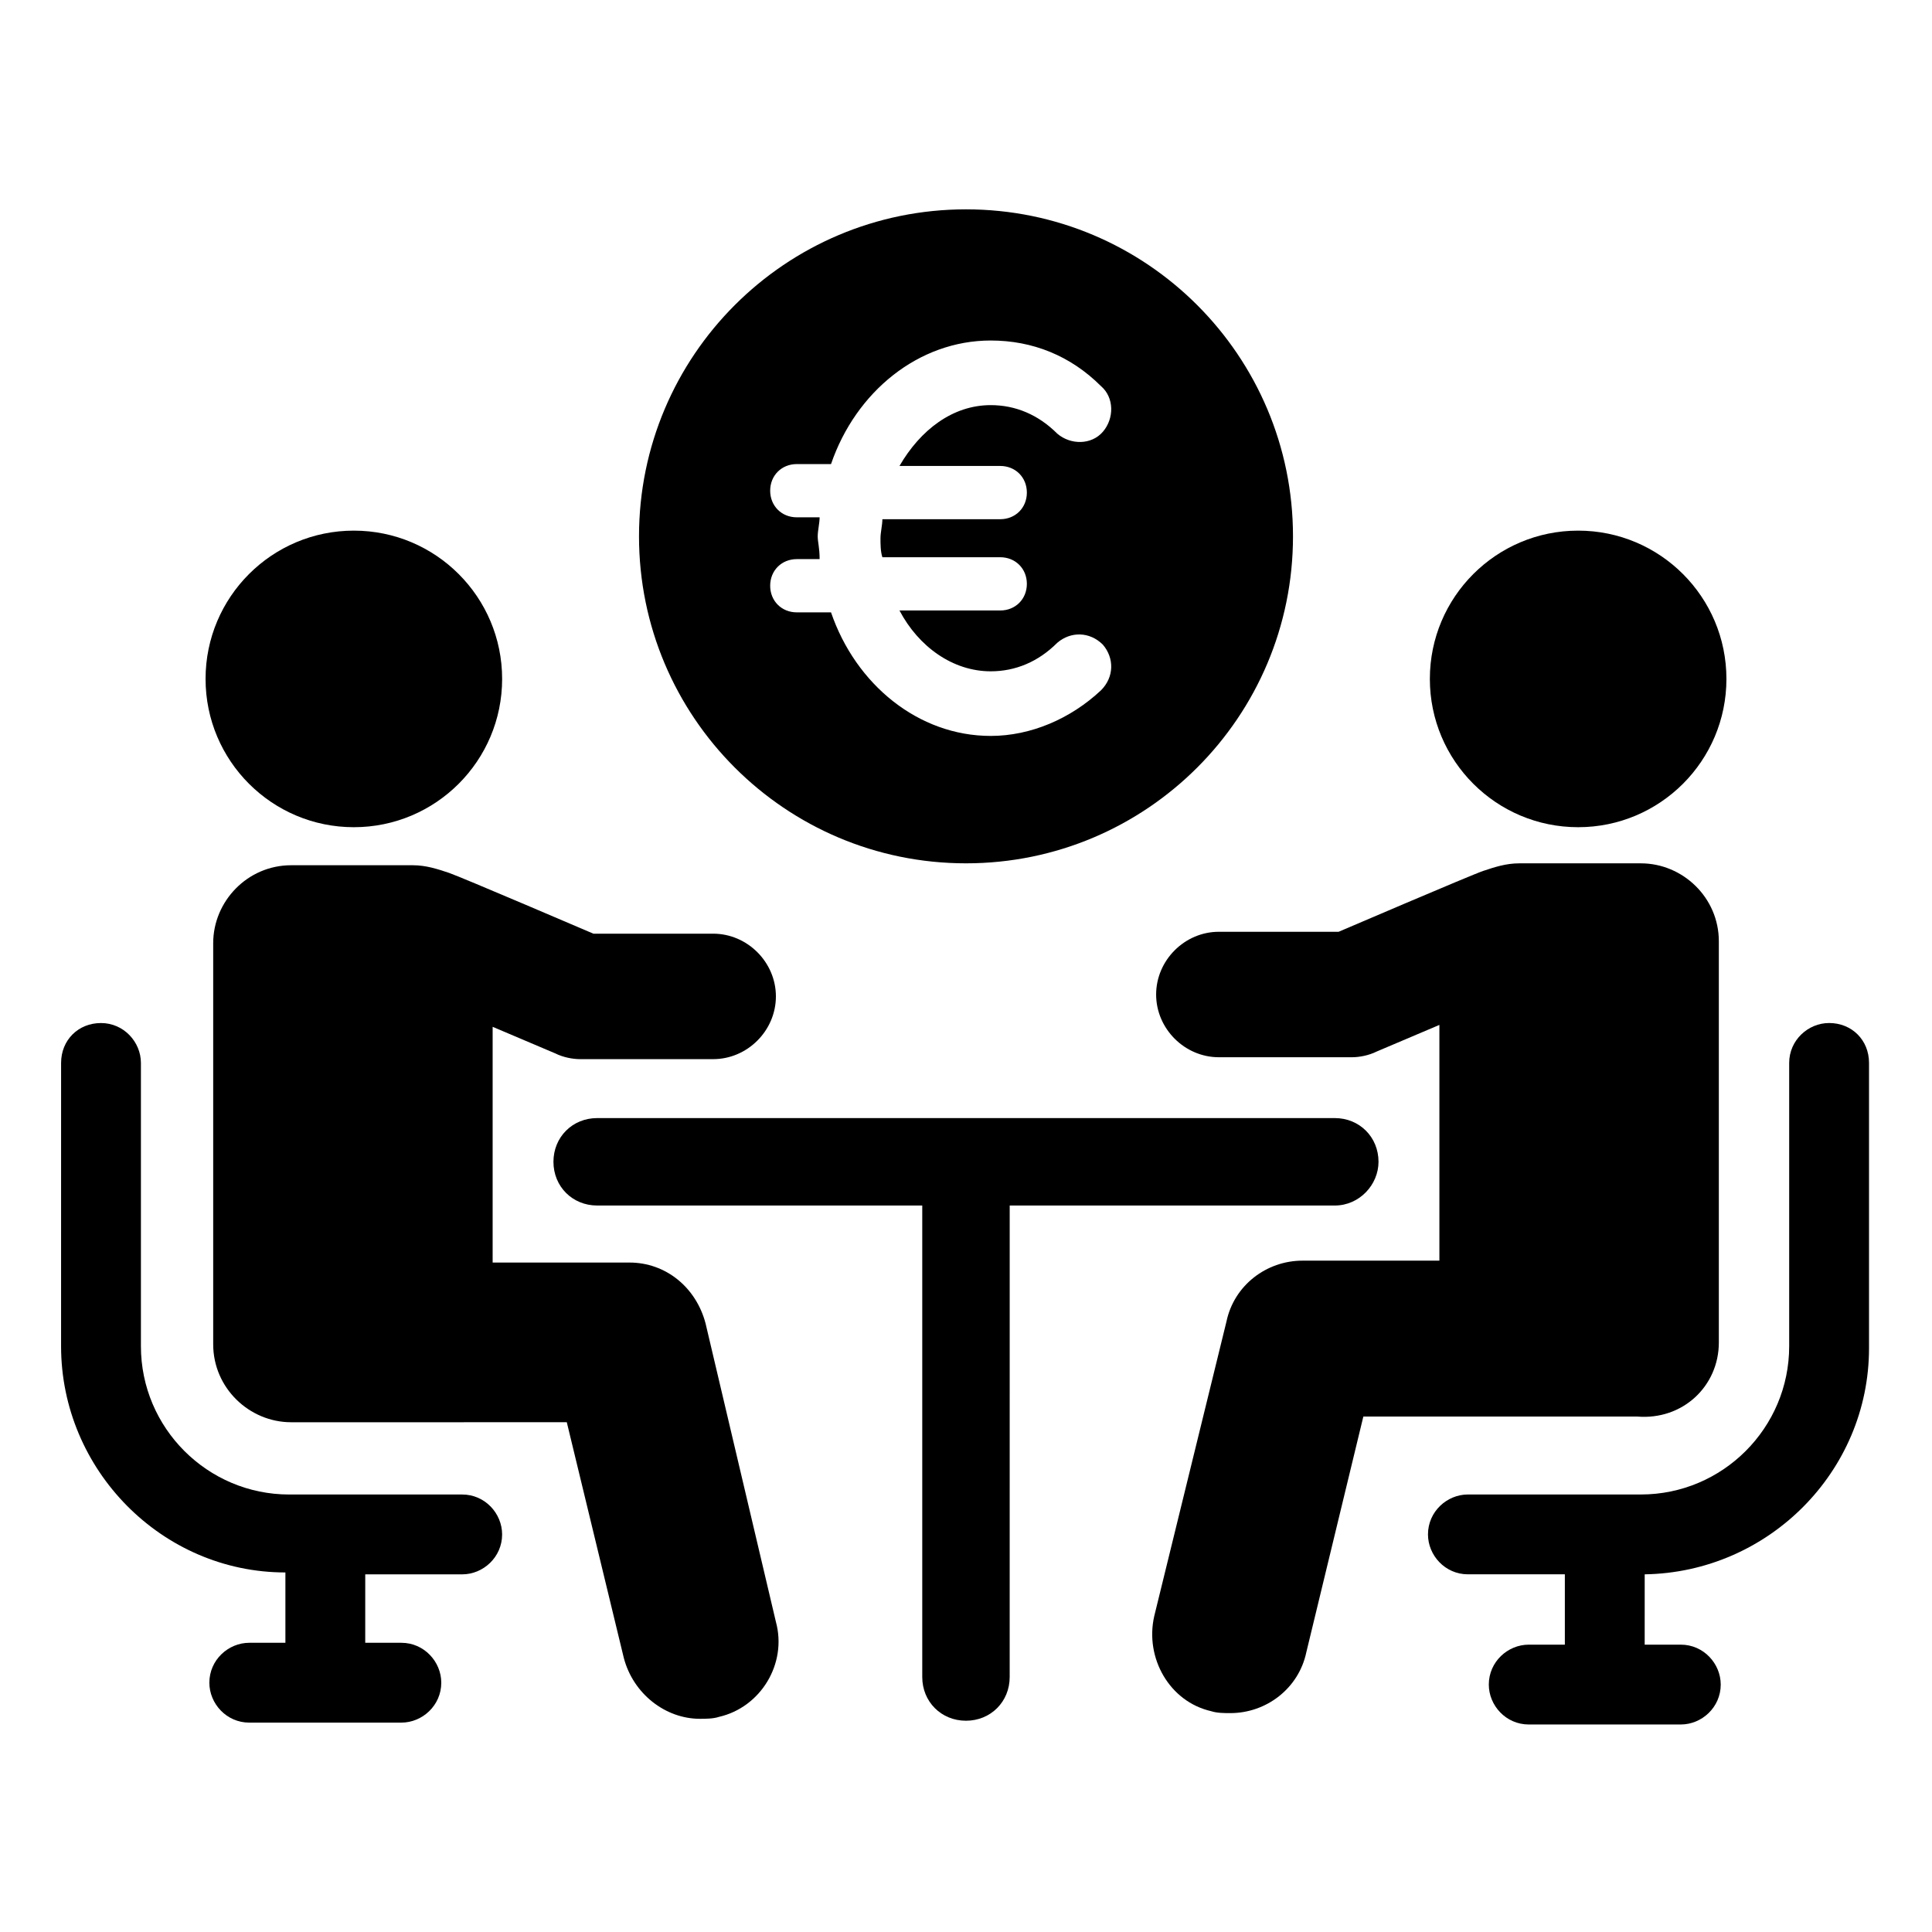
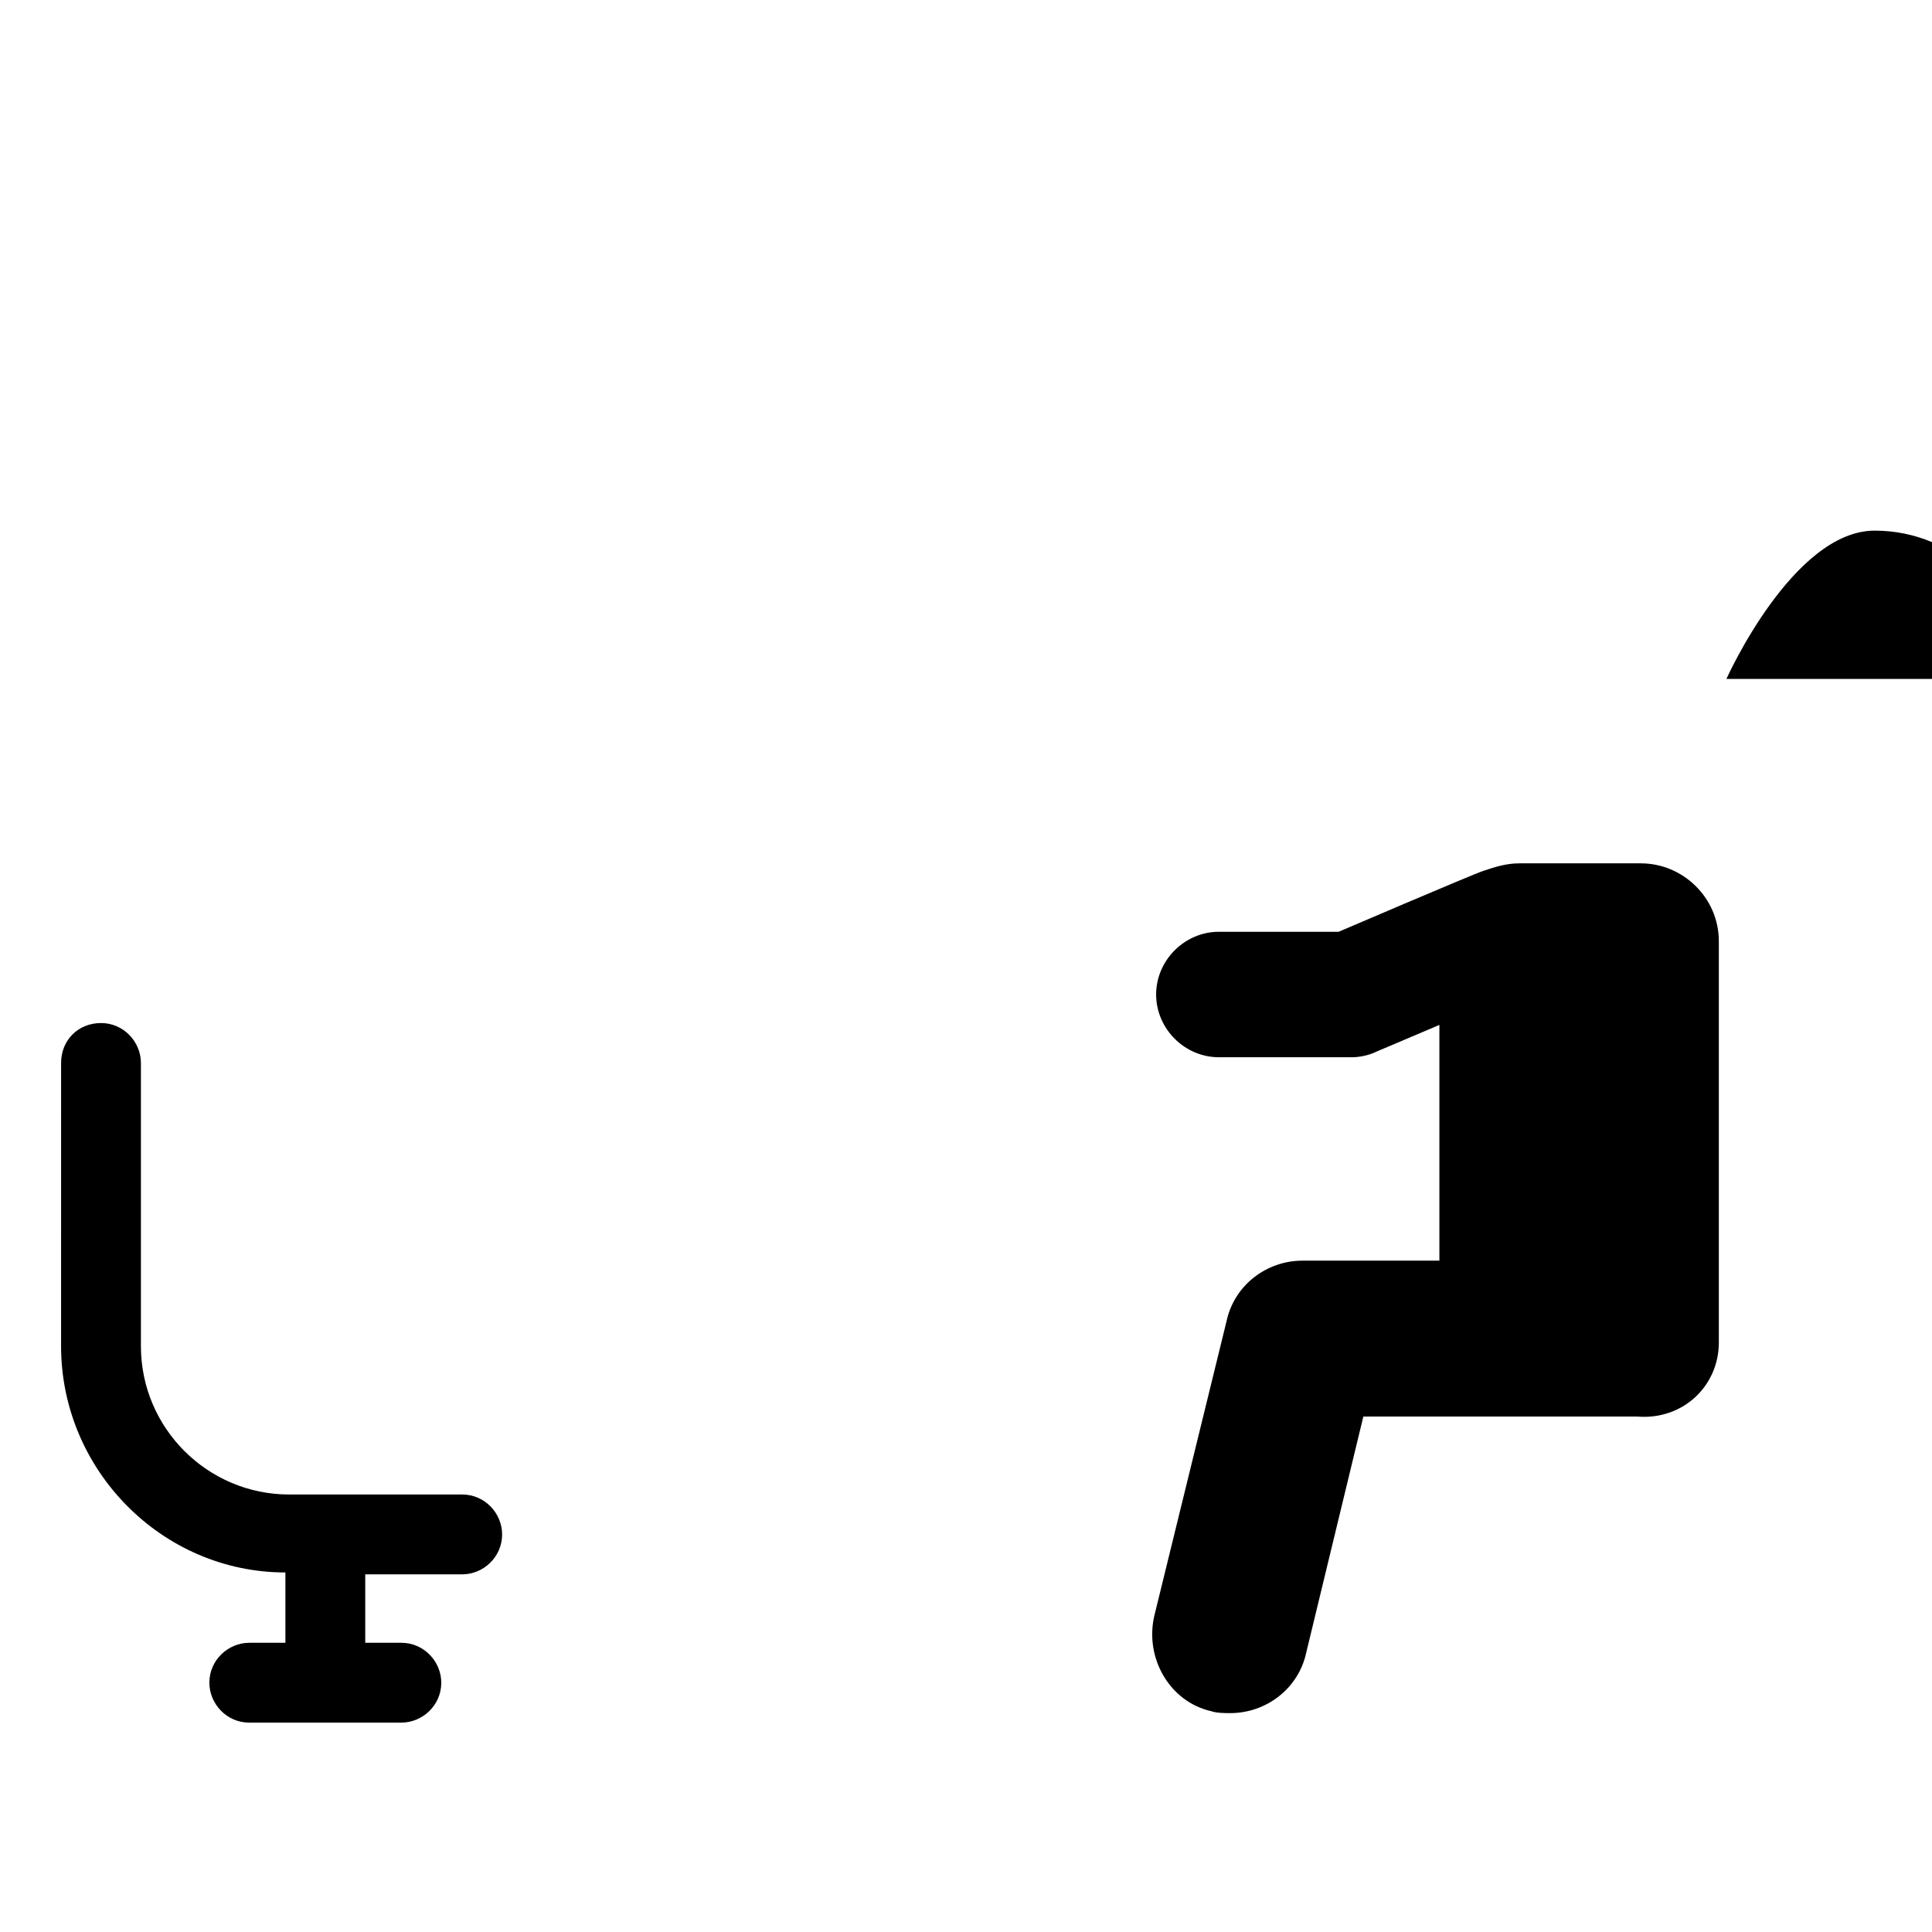
<svg xmlns="http://www.w3.org/2000/svg" fill="#000000" width="800px" height="800px" version="1.1" viewBox="144 144 512 512">
  <g>
-     <path d="m277.07 323.92c0 21.703-17.594 39.297-39.297 39.297-21.703 0-39.297-17.594-39.297-39.297s17.594-39.297 39.297-39.297c21.703 0 39.297 17.594 39.297 39.297" />
-     <path d="m330.98 494.71c-2.519-9.574-10.578-16.121-20.152-16.121h-36.273v-62.473l16.625 7.055c2.016 1.008 4.535 1.512 6.551 1.512h35.266c9.07 0 16.625-7.559 16.625-16.625 0-9.07-7.559-16.625-16.625-16.625h-31.738s-35.266-15.113-38.289-16.121c-3.023-1.008-6.047-2.016-9.574-2.016h-32.242c-11.586 0-20.656 9.574-20.656 20.656v106.3c0 11.586 9.574 20.656 20.656 20.656l73.051-0.004 15.113 62.473c2.519 9.574 11.082 16.121 20.152 16.121 1.512 0 3.527 0 5.039-0.504 11.082-2.519 18.137-14.105 15.113-25.191z" />
-     <path d="m601.52 323.92c0 21.703-17.594 39.297-39.297 39.297-21.703 0-39.297-17.594-39.297-39.297s17.594-39.297 39.297-39.297c21.703 0 39.297 17.594 39.297 39.297" />
+     <path d="m601.52 323.92s17.594-39.297 39.297-39.297c21.703 0 39.297 17.594 39.297 39.297" />
    <path d="m599.51 499.75v-106.3c0-11.586-9.574-20.656-20.656-20.656h-32.242c-3.527 0-6.551 1.008-9.574 2.016-3.023 1.008-38.289 16.121-38.289 16.121h-31.738c-9.07 0-16.625 7.559-16.625 16.625 0 9.07 7.559 16.625 16.625 16.625h35.266c2.016 0 4.535-0.504 6.551-1.512l16.625-7.055v62.473h-36.273c-9.574 0-18.137 6.551-20.152 16.121l-19.145 78.09c-2.519 11.082 4.031 22.672 15.113 25.191 1.512 0.504 3.527 0.504 5.039 0.504 9.574 0 18.137-6.551 20.152-16.121l15.113-62.473h72.547c12.09 1.012 21.664-8.059 21.664-19.645z" />
-     <path d="m509.32 451.89c0-6.551-5.039-11.586-11.586-11.586h-195.48c-6.551 0-11.586 5.039-11.586 11.586 0 6.551 5.039 11.586 11.586 11.586h86.152v124.95c0 6.551 5.039 11.586 11.586 11.586 6.551 0 11.586-5.039 11.586-11.586l0.004-124.95h86.152c6.547 0 11.586-5.539 11.586-11.586z" />
    <path d="m266.49 540.06h-45.848c-21.664 0-39.297-17.633-39.297-39.297v-75.07c0-5.543-4.535-10.578-10.578-10.578-6.047 0-10.578 4.535-10.578 10.578l-0.004 75.07c0 32.746 26.703 59.953 59.449 59.953v18.641h-9.574c-5.543 0-10.578 4.535-10.578 10.578 0 5.543 4.535 10.578 10.578 10.578h40.305c5.543 0 10.578-4.535 10.578-10.578 0-5.543-4.535-10.578-10.578-10.578h-9.574l0.004-18.137h25.695c5.543 0 10.578-4.535 10.578-10.578 0.004-5.547-4.531-10.582-10.578-10.582z" />
-     <path d="m628.73 415.11c-5.543 0-10.578 4.535-10.578 10.578v75.07c0 21.664-17.633 39.297-39.297 39.297h-45.848c-5.543 0-10.578 4.535-10.578 10.578 0 5.543 4.535 10.578 10.578 10.578h25.695v18.641h-9.574c-5.543 0-10.578 4.535-10.578 10.578 0 5.543 4.535 10.578 10.578 10.578h40.305c5.543 0 10.578-4.535 10.578-10.578 0-5.543-4.535-10.578-10.578-10.578h-9.574l0.004-18.637c32.746-0.504 59.449-27.207 59.449-59.953v-75.574c0-6.043-4.535-10.578-10.582-10.578z" />
-     <path d="m400 372.79c47.863 0 86.656-38.793 86.656-86.656s-38.793-86.656-86.656-86.656-86.656 38.793-86.656 86.656 38.793 86.656 86.656 86.656zm-39.297-86.656c0-1.512 0.504-3.527 0.504-5.039h-6.047c-4.031 0-7.055-3.023-7.055-7.055s3.023-7.055 7.055-7.055h9.07c6.551-19.145 23.176-32.746 42.32-32.746 11.082 0 21.16 4.031 29.223 12.09 3.527 3.023 3.527 8.566 0.504 12.09-3.023 3.527-8.566 3.527-12.09 0.504-5.039-5.039-11.082-7.559-17.633-7.559-10.078 0-18.641 6.551-24.184 16.121h26.703c4.031 0 7.055 3.023 7.055 7.055s-3.023 7.055-7.055 7.055h-31.234c0 1.512-0.504 3.527-0.504 5.039s0 3.527 0.504 5.039h31.234c4.031 0 7.055 3.023 7.055 7.055s-3.023 7.055-7.055 7.055h-26.703c5.039 9.574 14.105 16.121 24.184 16.121 6.551 0 12.594-2.519 17.633-7.559 3.527-3.023 8.566-3.023 12.09 0.504 3.023 3.527 3.023 8.566-0.504 12.09-8.062 7.559-18.641 12.09-29.223 12.09-19.145 0-35.77-13.602-42.32-32.746h-9.07c-4.031 0-7.055-3.023-7.055-7.055s3.023-7.055 7.055-7.055h6.047c0-3.016-0.504-4.527-0.504-6.039z" />
  </g>
</svg>